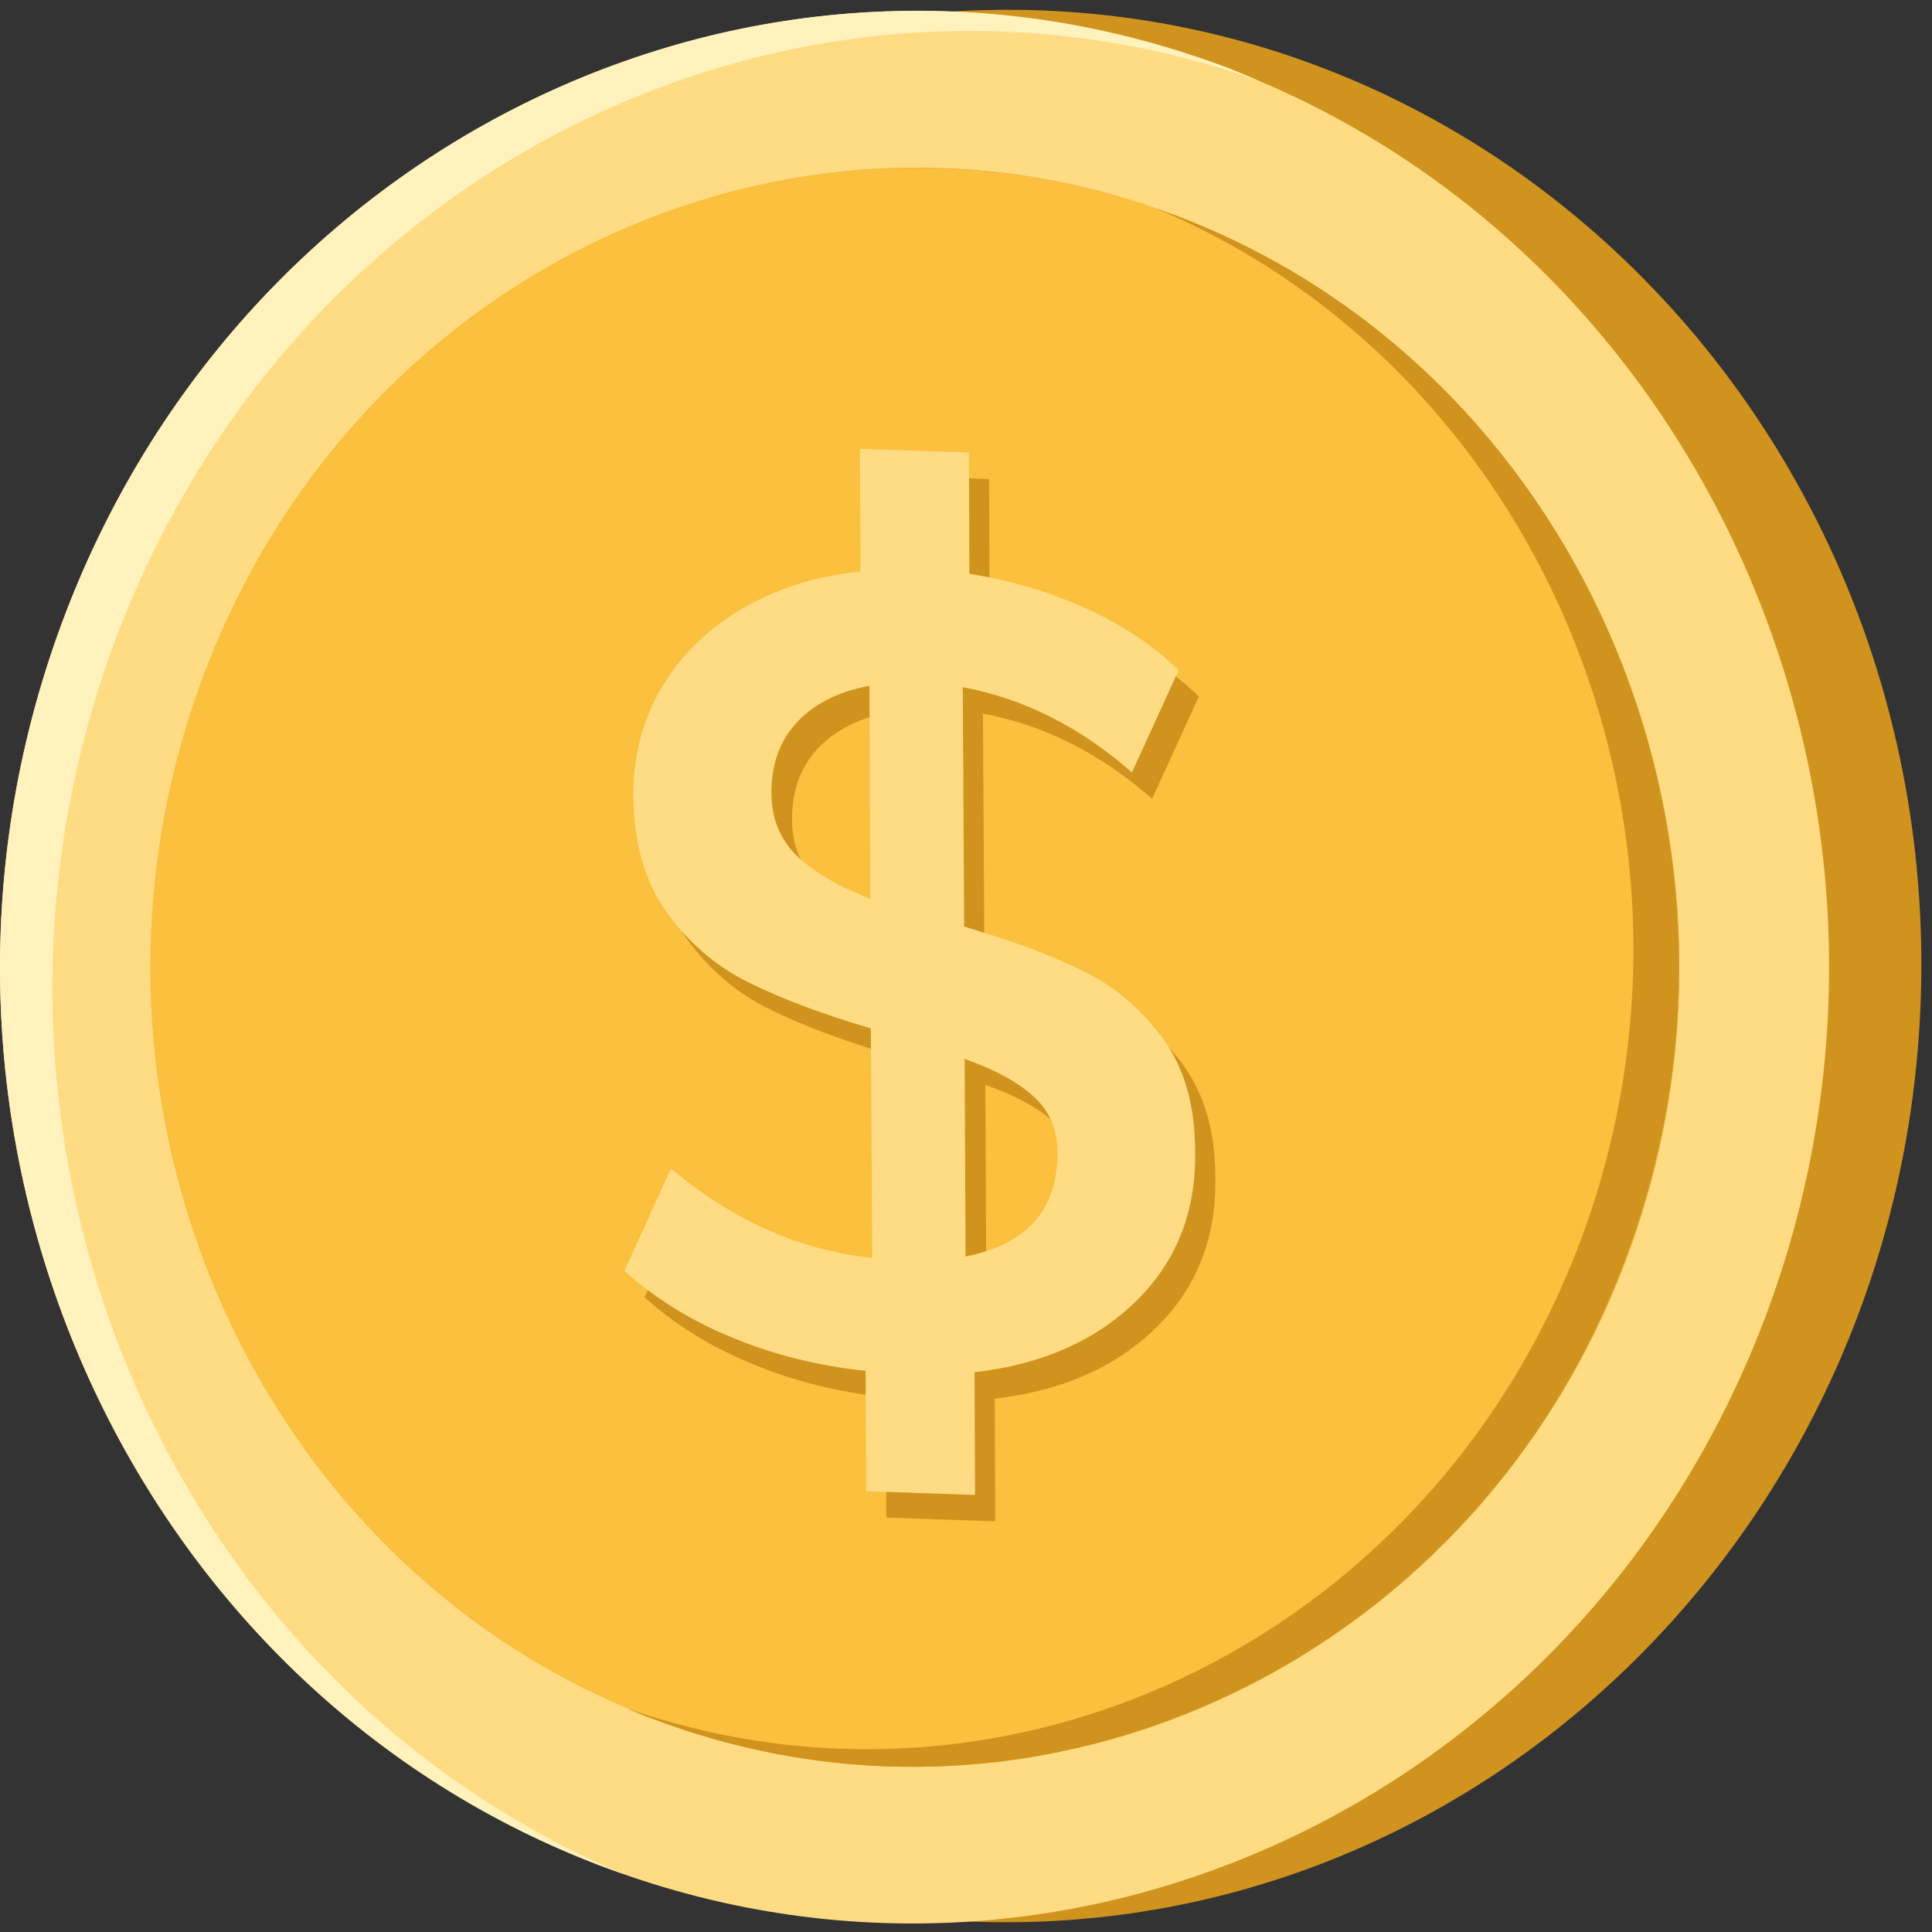
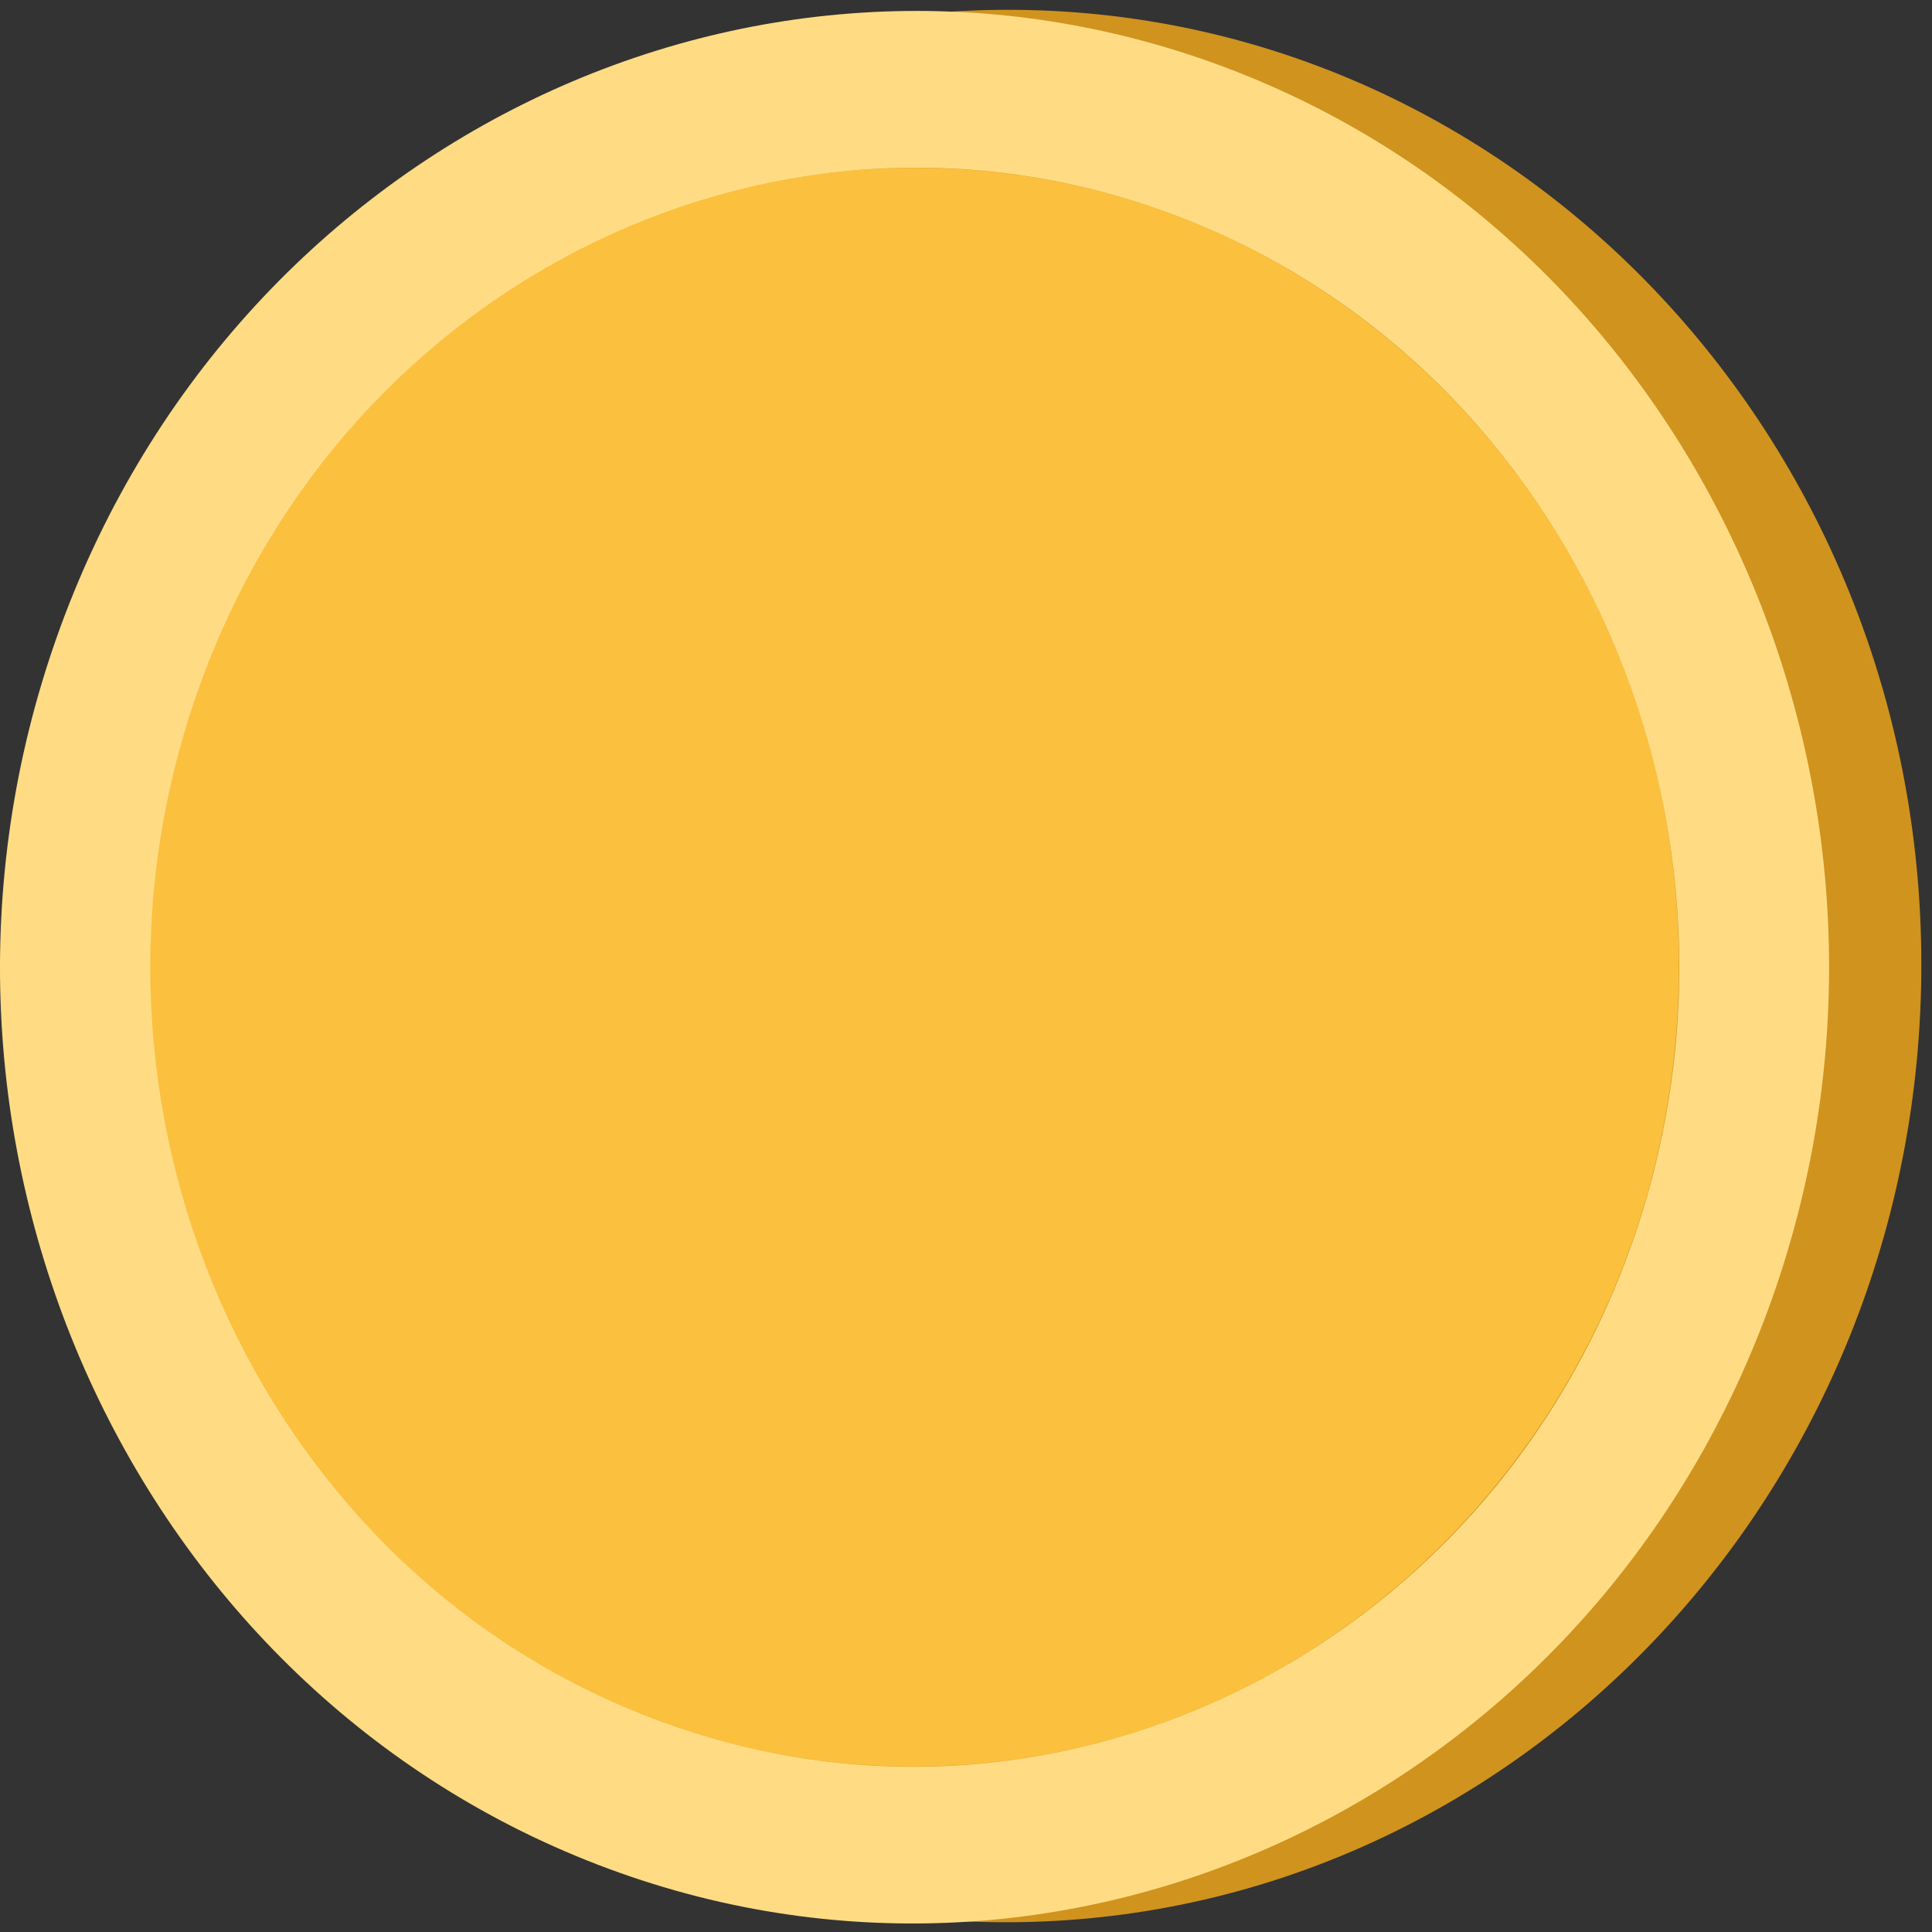
<svg xmlns="http://www.w3.org/2000/svg" width="40" height="40" viewBox="0 0 40 40" fill="none">
  <rect x="0" y="0" width="40" height="40" fill="#333333" stroke="none" />
  <g id="Group">
    <path id="Vector" d="M39.778 20.204C39.9 9.271 31.523 0.316 21.068 0.204C10.612 0.091 2.038 8.864 1.916 19.797C1.794 30.73 10.171 39.685 20.626 39.797C31.081 39.91 39.656 31.137 39.778 20.204Z" fill="#D0931E" />
    <g id="Group_2">
      <g id="Group_3">
        <path id="Vector_2" d="M34.758 20.195C34.861 11.056 27.857 3.57 19.116 3.476C10.374 3.382 3.205 10.714 3.103 19.854C3.001 28.993 10.004 36.479 18.746 36.573C27.487 36.667 34.656 29.334 34.758 20.195Z" fill="#FBC03E" />
        <g id="Group_4">
          <path id="Vector_3" d="M12.379 38.607C2.581 34.841 -2.445 23.437 1.175 13.192C4.796 2.948 15.697 -2.323 25.495 1.443C35.284 5.21 40.31 16.613 36.699 26.858C33.078 37.102 22.167 42.373 12.379 38.607ZM24.422 4.491C16.234 1.338 7.109 5.746 4.093 14.313C1.068 22.881 5.274 32.416 13.462 35.559C21.65 38.712 30.775 34.304 33.791 25.737C36.806 17.169 32.61 7.644 24.422 4.491Z" fill="#FFDC84" />
        </g>
-         <path id="Vector_4" d="M2.259 13.605C5.811 3.552 16.38 -1.709 26.032 1.655C25.856 1.578 25.671 1.511 25.495 1.434C15.697 -2.322 4.796 2.949 1.175 13.193C-2.445 23.437 2.581 34.841 12.379 38.607C12.564 38.675 12.74 38.742 12.925 38.809C3.479 34.832 -1.294 23.667 2.259 13.605Z" fill="#FFF2BD" />
-         <path id="Vector_5" d="M24.424 4.493C24.268 4.435 24.102 4.378 23.946 4.32C31.822 7.646 35.803 16.97 32.837 25.375C29.87 33.779 21.038 38.178 12.977 35.37C13.133 35.437 13.289 35.504 13.445 35.561C21.633 38.714 30.758 34.306 33.773 25.739C36.809 17.171 32.612 7.646 24.424 4.493Z" fill="#D0931E" />
        <g id="Group_5">
          <g id="Group_6">
-             <path id="Vector_6" d="M23.942 27.482C23.113 28.297 22 28.795 20.595 28.958L20.605 31.498L18.35 31.421L18.34 28.929C17.355 28.824 16.428 28.594 15.579 28.239C14.73 27.895 13.988 27.434 13.344 26.86L14.31 24.742C15.598 25.825 16.994 26.438 18.477 26.591L18.448 21.838C17.462 21.55 16.623 21.234 15.94 20.899C15.257 20.563 14.691 20.084 14.232 19.452C13.773 18.819 13.539 18.005 13.529 17.018C13.529 16.194 13.724 15.456 14.115 14.785C14.505 14.123 15.061 13.577 15.774 13.156C16.486 12.734 17.306 12.475 18.233 12.379L18.223 9.84L20.478 9.917L20.488 12.427C21.346 12.562 22.146 12.801 22.908 13.146C23.659 13.491 24.303 13.913 24.82 14.421L23.854 16.538C22.771 15.59 21.6 15.005 20.351 14.775L20.38 19.73C21.366 20.027 22.195 20.324 22.839 20.65C23.493 20.966 24.04 21.435 24.489 22.039C24.938 22.652 25.162 23.429 25.162 24.387C25.182 25.642 24.772 26.668 23.942 27.482ZM16.935 18.273C17.287 18.608 17.794 18.905 18.448 19.155L18.428 14.746C17.794 14.861 17.296 15.111 16.935 15.494C16.574 15.877 16.398 16.366 16.398 16.96C16.398 17.497 16.574 17.928 16.935 18.273ZM21.844 25.834C22.166 25.47 22.322 24.991 22.322 24.397C22.322 23.927 22.156 23.534 21.825 23.237C21.502 22.94 21.024 22.681 20.4 22.461L20.419 26.553C21.053 26.438 21.522 26.198 21.844 25.834Z" fill="#D0931E" />
-           </g>
+             </g>
          <g id="Group_7">
-             <path id="Vector_7" d="M16.507 17.726C16.859 18.061 17.366 18.359 18.02 18.608L18.001 14.2C17.366 14.315 16.869 14.564 16.507 14.947C16.146 15.33 15.971 15.819 15.971 16.413C15.971 16.95 16.156 17.391 16.507 17.726ZM21.416 25.297C21.738 24.933 21.895 24.453 21.895 23.859C21.895 23.39 21.729 22.997 21.397 22.7C21.075 22.403 20.596 22.144 19.972 21.924L19.991 26.015C20.626 25.891 21.094 25.651 21.416 25.297ZM23.524 26.936C22.695 27.75 21.582 28.248 20.177 28.411L20.187 30.951L17.932 30.874L17.922 28.383C16.937 28.277 16.01 28.047 15.161 27.693C14.312 27.348 13.57 26.888 12.926 26.313L13.892 24.195C15.18 25.278 16.576 25.891 18.059 26.044L18.03 21.291C17.044 21.004 16.205 20.687 15.522 20.352C14.839 20.017 14.273 19.537 13.814 18.905C13.355 18.272 13.121 17.458 13.111 16.471C13.111 15.647 13.306 14.909 13.697 14.238C14.087 13.577 14.643 13.03 15.356 12.609C16.068 12.187 16.888 11.928 17.815 11.832L17.805 9.293L20.06 9.37L20.07 11.88C20.928 12.015 21.729 12.254 22.49 12.599C23.241 12.944 23.885 13.366 24.403 13.874L23.436 15.992C22.353 15.043 21.182 14.458 19.933 14.228L19.962 19.183C20.948 19.48 21.777 19.777 22.422 20.103C23.075 20.419 23.622 20.889 24.071 21.492C24.52 22.106 24.744 22.882 24.744 23.84C24.764 25.096 24.354 26.121 23.524 26.936Z" fill="#FFDC84" />
-           </g>
+             </g>
        </g>
      </g>
    </g>
  </g>
</svg>